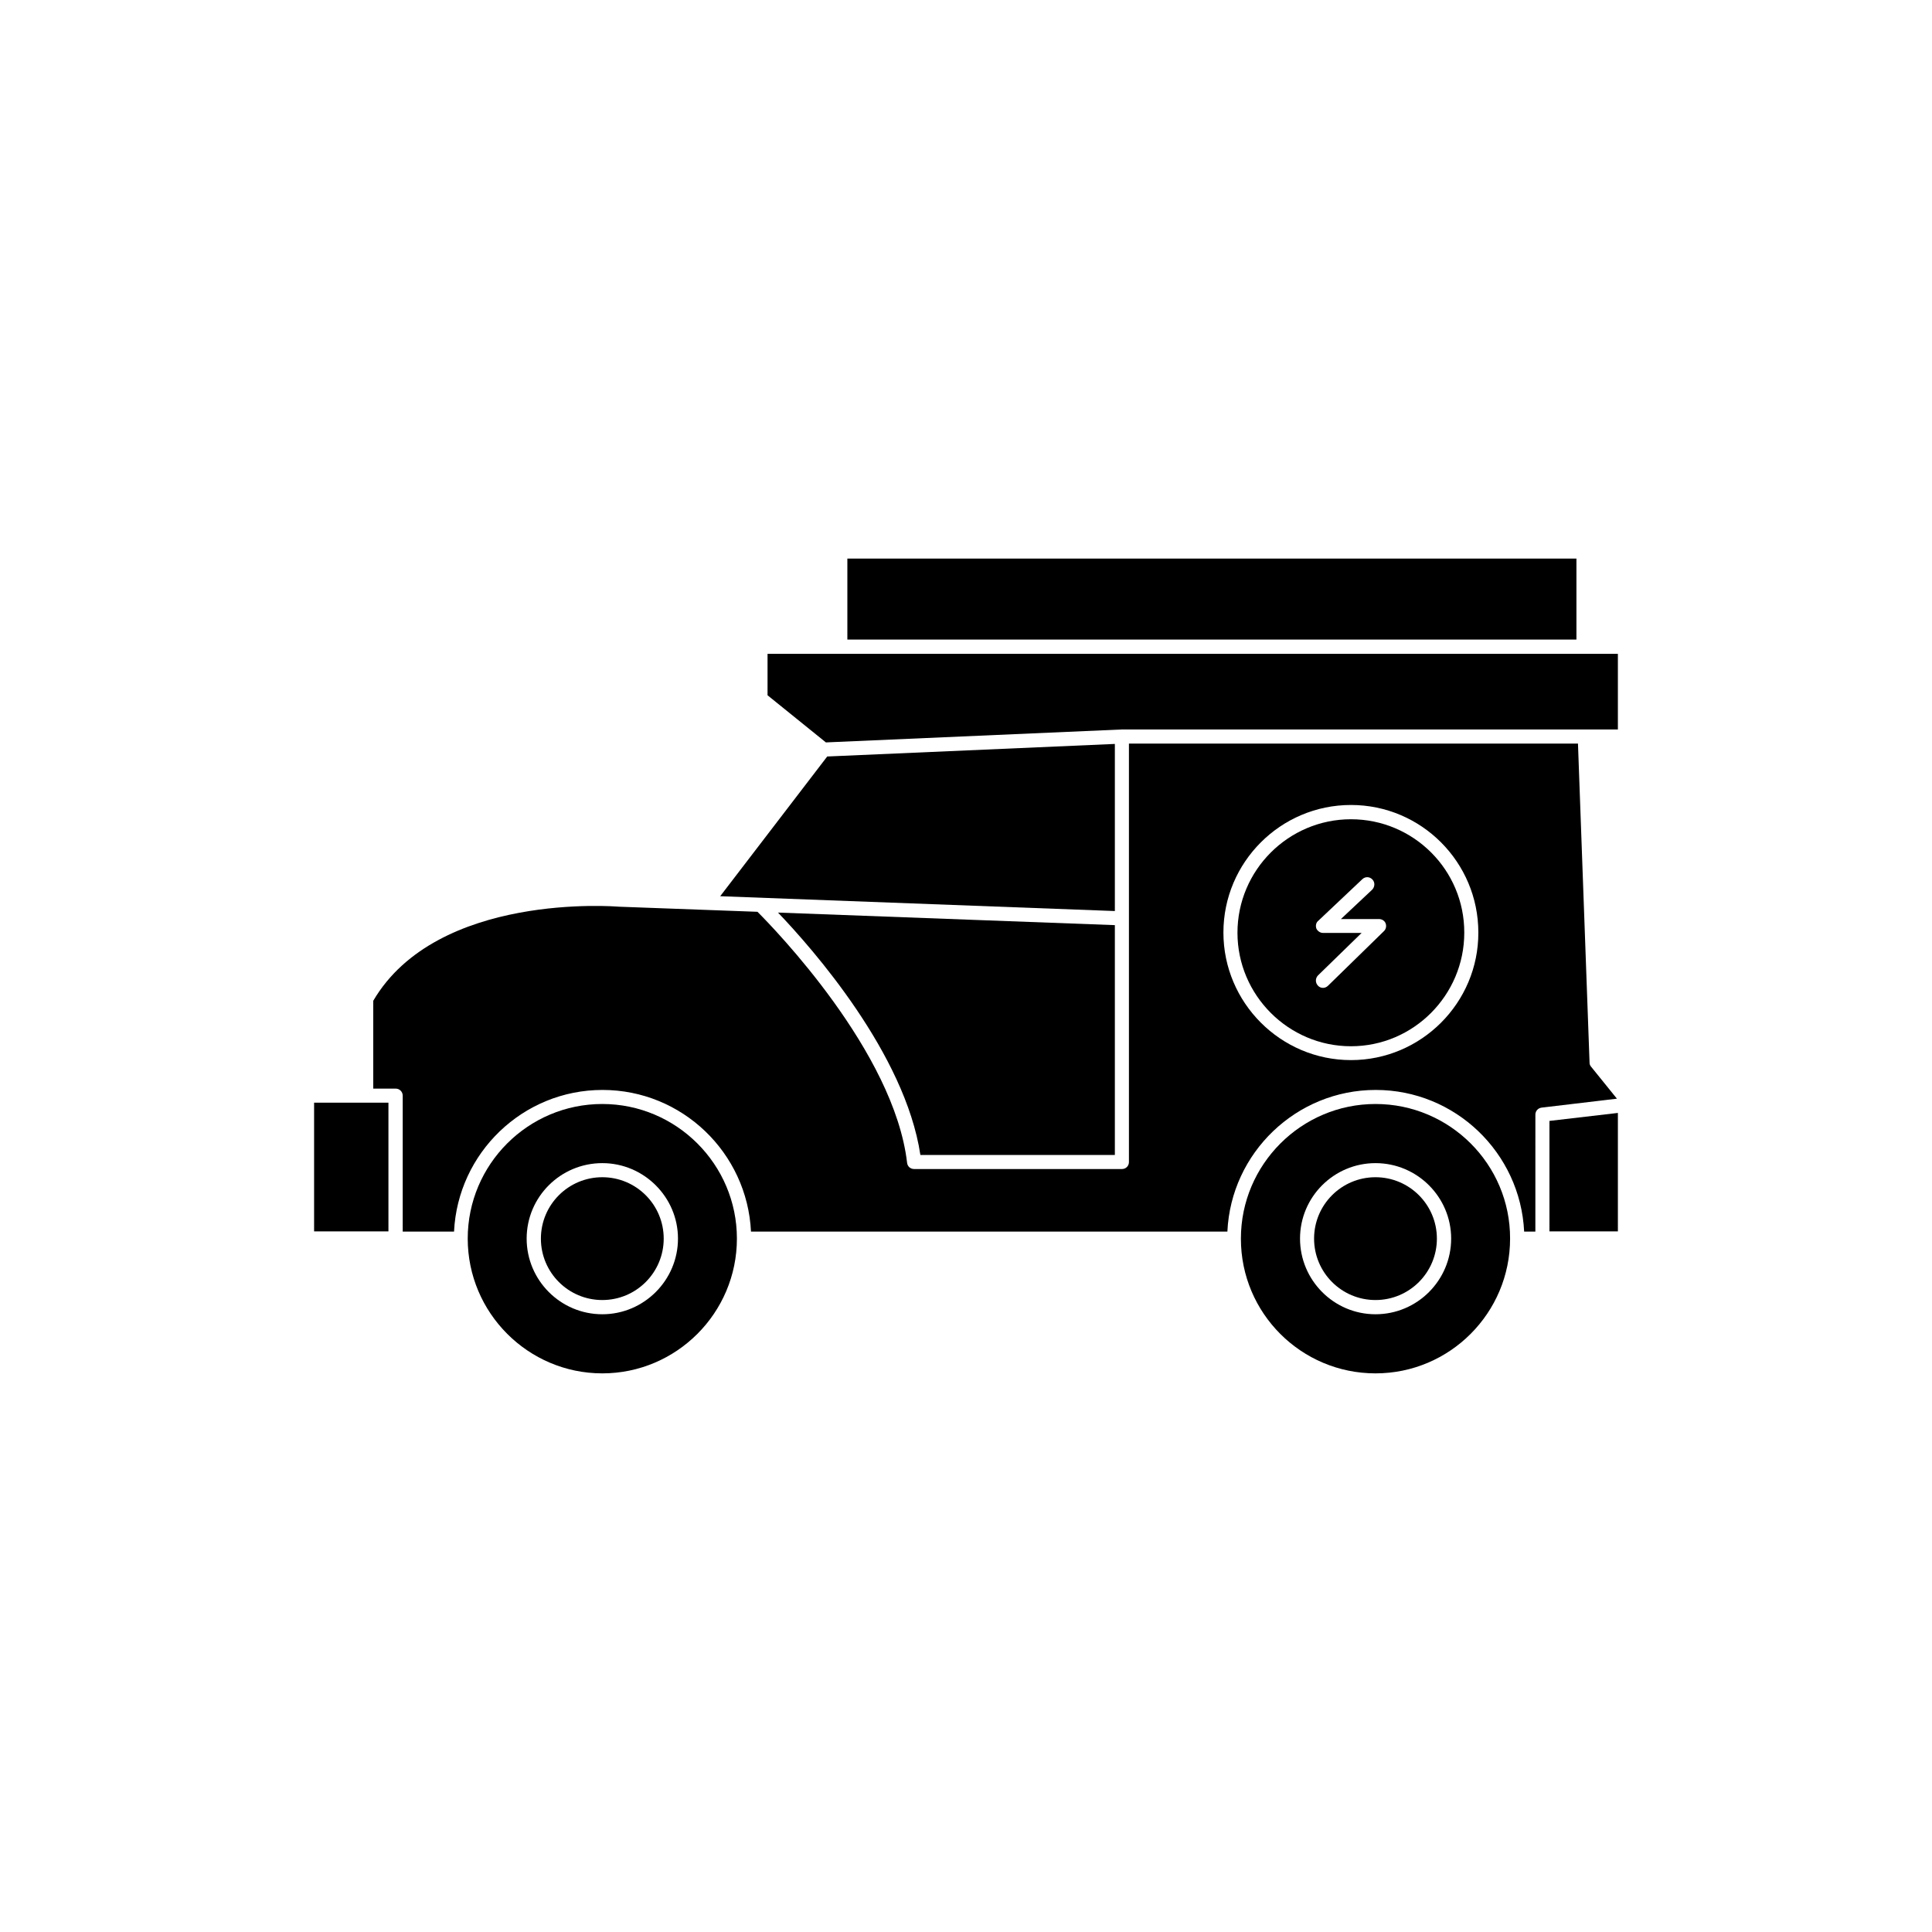
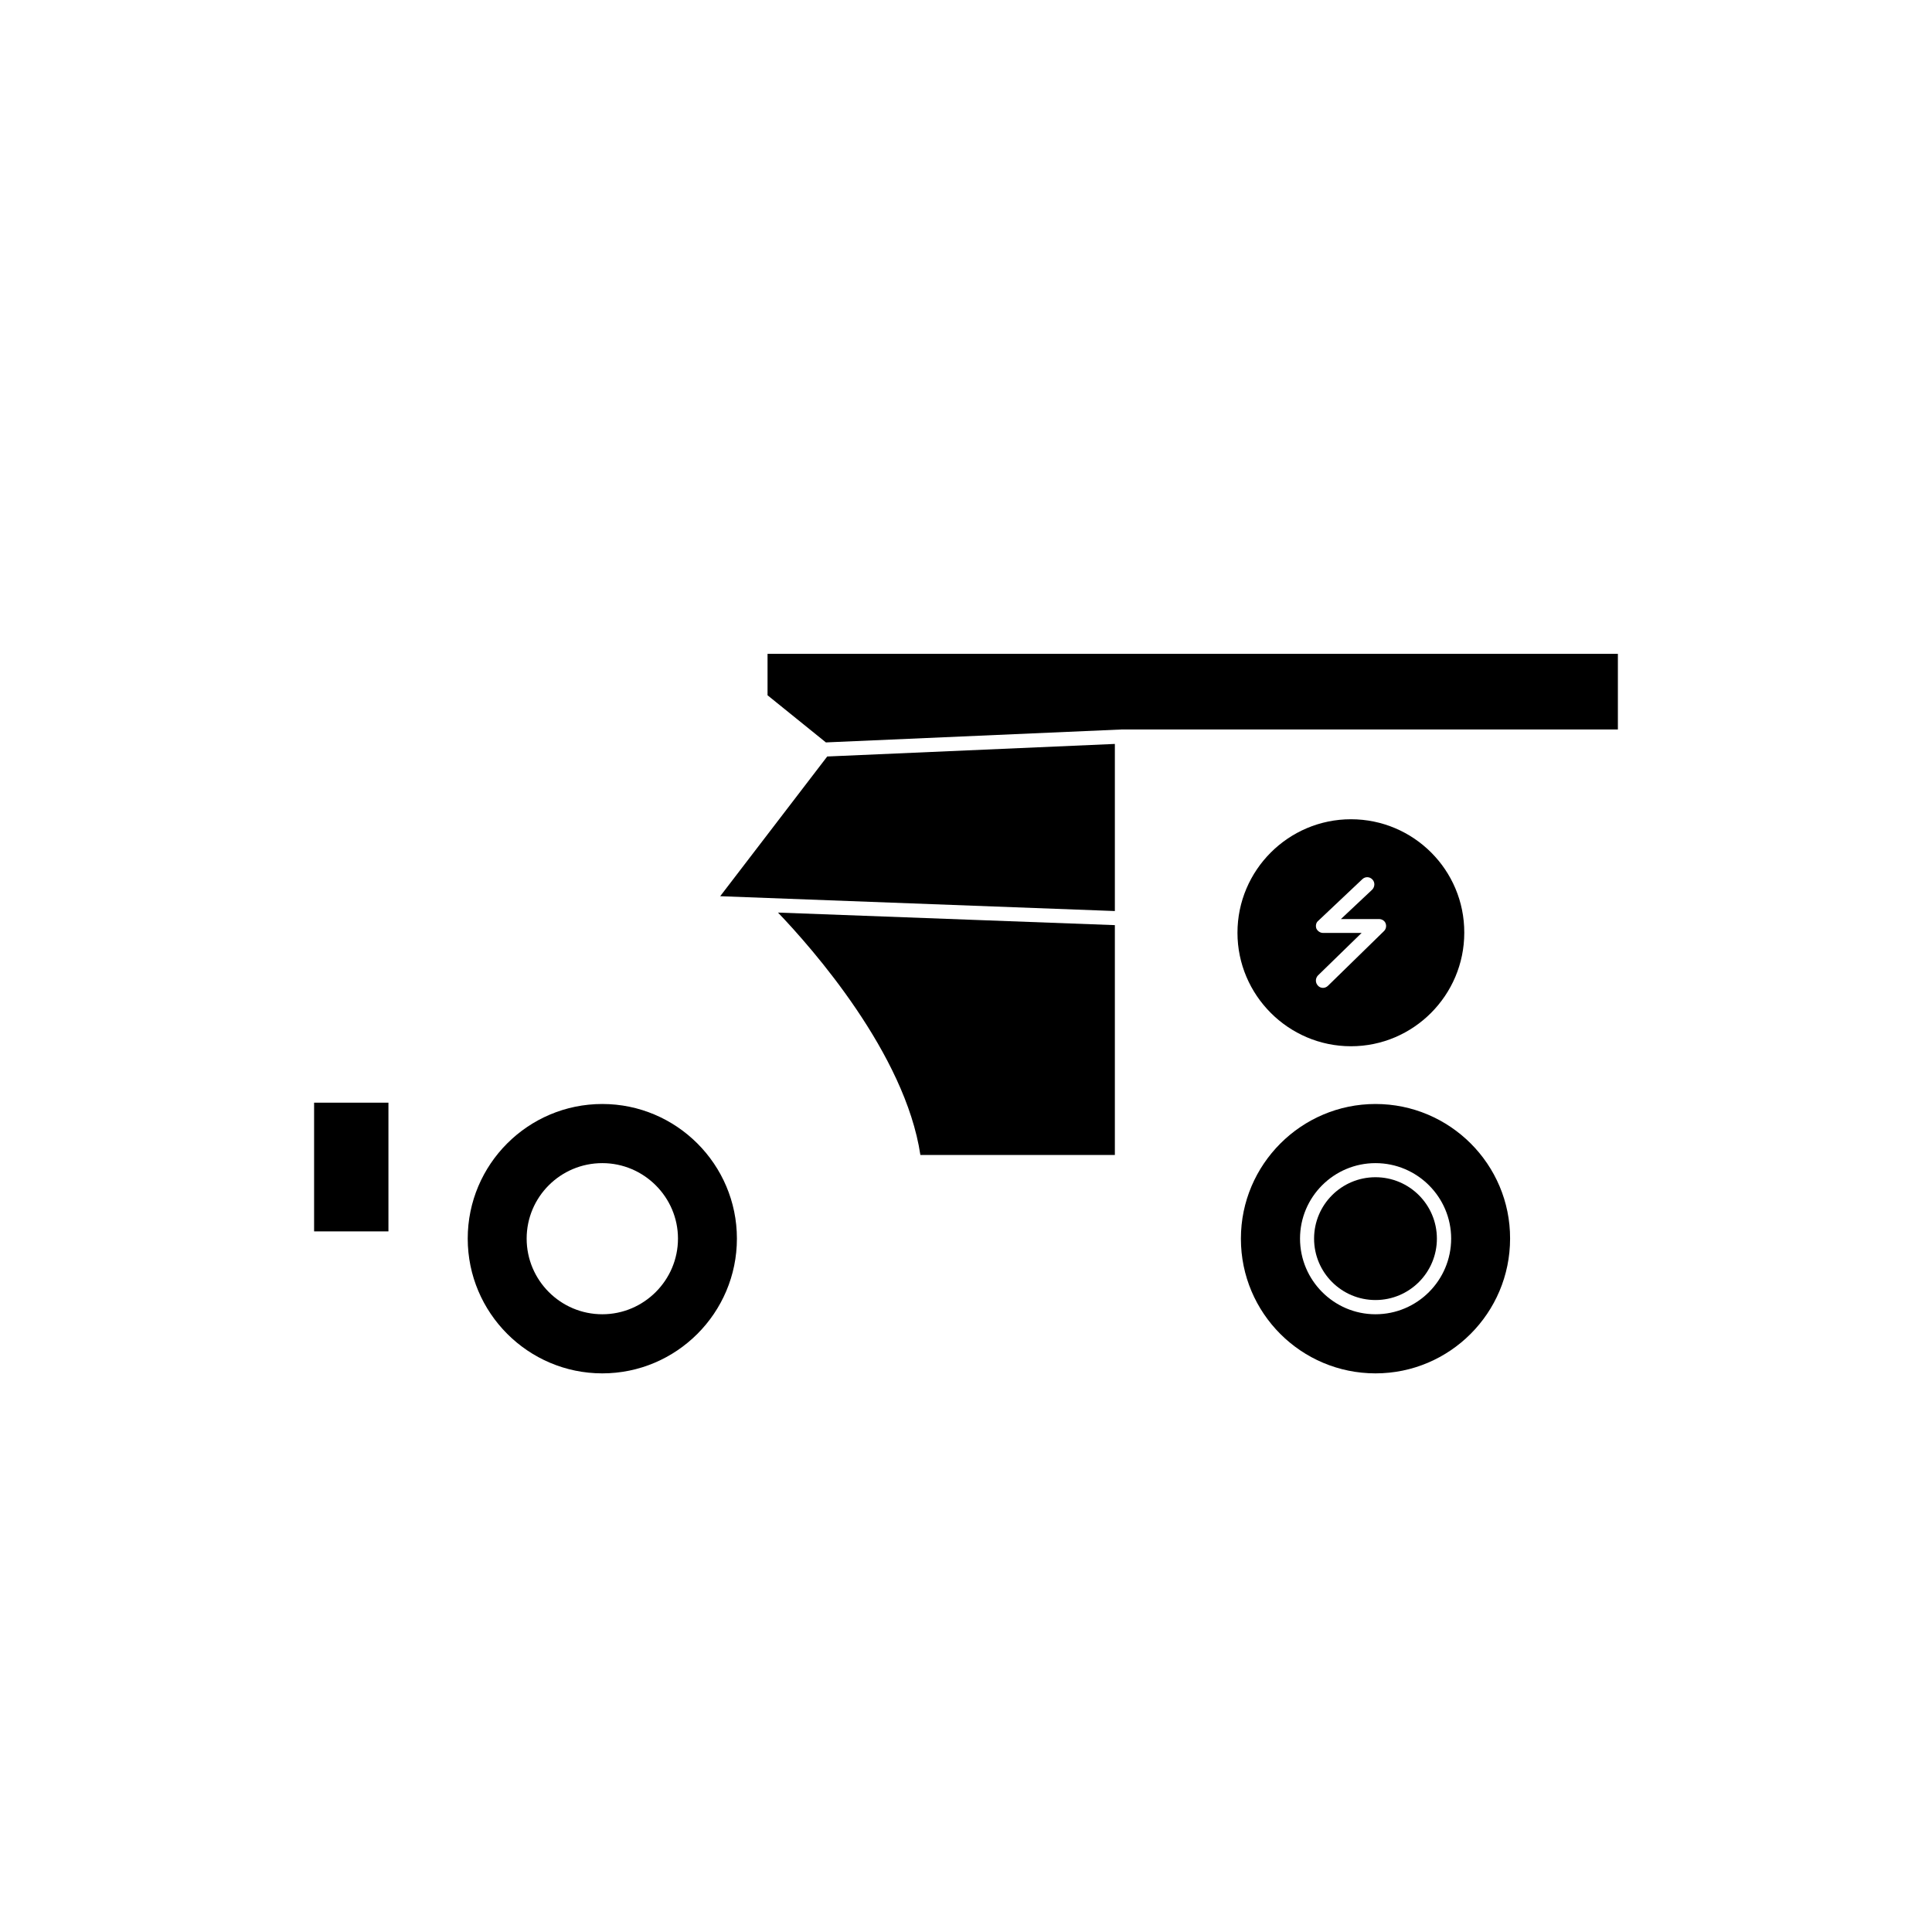
<svg xmlns="http://www.w3.org/2000/svg" fill="#000000" width="800px" height="800px" version="1.1" viewBox="144 144 512 512">
  <g>
    <path d="m508.52 436.57c-19.648 0-35.668 16.02-35.668 35.668v0.051c0 19.699 15.973 35.668 35.668 35.668 19.699 0 35.668-16.02 35.668-35.719 0.051-19.645-15.969-35.668-35.668-35.668zm0 55.723c-11.035 0-20-9.02-20-20.051 0-11.035 8.969-20 20-20 11.082 0 20.051 9.02 20.051 20 0 11.031-8.969 20.051-20.051 20.051z" />
-     <path d="m319.89 472.25c0 8.984-7.289 16.273-16.273 16.273-8.988 0-16.273-7.289-16.273-16.273 0-8.988 7.285-16.273 16.273-16.273 8.984 0 16.273 7.285 16.273 16.273" />
    <path d="m524.79 472.25c0 8.984-7.285 16.273-16.273 16.273s-16.273-7.289-16.273-16.273c0-8.988 7.285-16.273 16.273-16.273s16.273 7.285 16.273 16.273" />
    <path d="m303.62 436.57c-19.699 0-35.668 16.02-35.668 35.668 0 19.699 16.02 35.719 35.668 35.719 19.648 0 35.668-16.02 35.668-35.719 0-19.645-16.02-35.668-35.668-35.668zm0 55.723c-11.082 0-20.051-9.02-20.051-20.051 0-11.035 8.969-20 20.051-20 11.035 0 20.051 9.02 20.051 20 0 11.031-9.02 20.051-20.051 20.051z" />
    <path d="m227.24 436.22v34.109h19.699v-34.109z" />
    <path d="m439.45 341.15-76.227 3.328-28.363 37.027 104.59 3.93z" />
    <path d="m439.45 450.08v-60.91l-89.273-3.328c9.07 9.473 33.703 37.383 37.734 64.238z" />
-     <path d="m368.56 292.03h193.21v21.461h-193.21z" />
    <path d="m366.7 317.27h-19.293v10.984l15.465 12.492 78.344-3.426h131.54v-20.051z" />
-     <path d="m565.25 425.64-3.07-84.586h-119v110.89c0 1.059-0.805 1.863-1.863 1.863l-55.066-0.004c-1.008 0-1.762-0.707-1.863-1.664-3.426-29.422-35.266-62.121-39.648-66.504l-36.832-1.355c-0.555-0.051-48.062-3.93-64.992 24.938v23.277h5.945c1.059 0 1.863 0.855 1.863 1.863v36.023h13.602c1.008-20.859 18.238-37.535 39.348-37.535s38.34 16.676 39.348 37.535h126.25c0.957-20.859 18.238-37.535 39.297-37.535 21.109 0 38.34 16.676 39.348 37.535h2.973l0.004-30.988c0-1.008 0.754-1.762 1.664-1.863l19.949-2.367-6.801-8.414c-0.305-0.352-0.457-0.703-0.457-1.109zm-63.227-0.703c-18.641 0-33.805-15.215-33.805-33.805 0-18.641 15.164-33.805 33.805-33.805s33.754 15.164 33.754 33.805c0.051 18.59-15.113 33.805-33.754 33.805z" />
-     <path d="m554.62 470.33h18.137v-31.391l-18.137 2.117z" />
    <path d="m502.02 361.11c-16.574 0-30.078 13.504-30.078 30.078 0 16.523 13.504 30.078 30.078 30.078s30.027-13.551 30.027-30.078c0.051-16.629-13.453-30.078-30.027-30.078zm8.766 29.621-14.859 14.512c-0.355 0.352-0.859 0.555-1.312 0.555-0.504 0-1.008-0.203-1.359-0.605-0.707-0.754-0.707-1.914 0-2.672l11.586-11.285h-10.227c-0.754 0-1.461-0.504-1.762-1.16-0.254-0.703-0.102-1.559 0.453-2.012l11.738-11.082c0.754-0.707 1.914-0.707 2.672 0.102 0.703 0.754 0.652 1.91-0.051 2.668l-8.312 7.809h10.125c0.754 0 1.461 0.453 1.715 1.109 0.301 0.754 0.098 1.559-0.406 2.062z" />
  </g>
</svg>